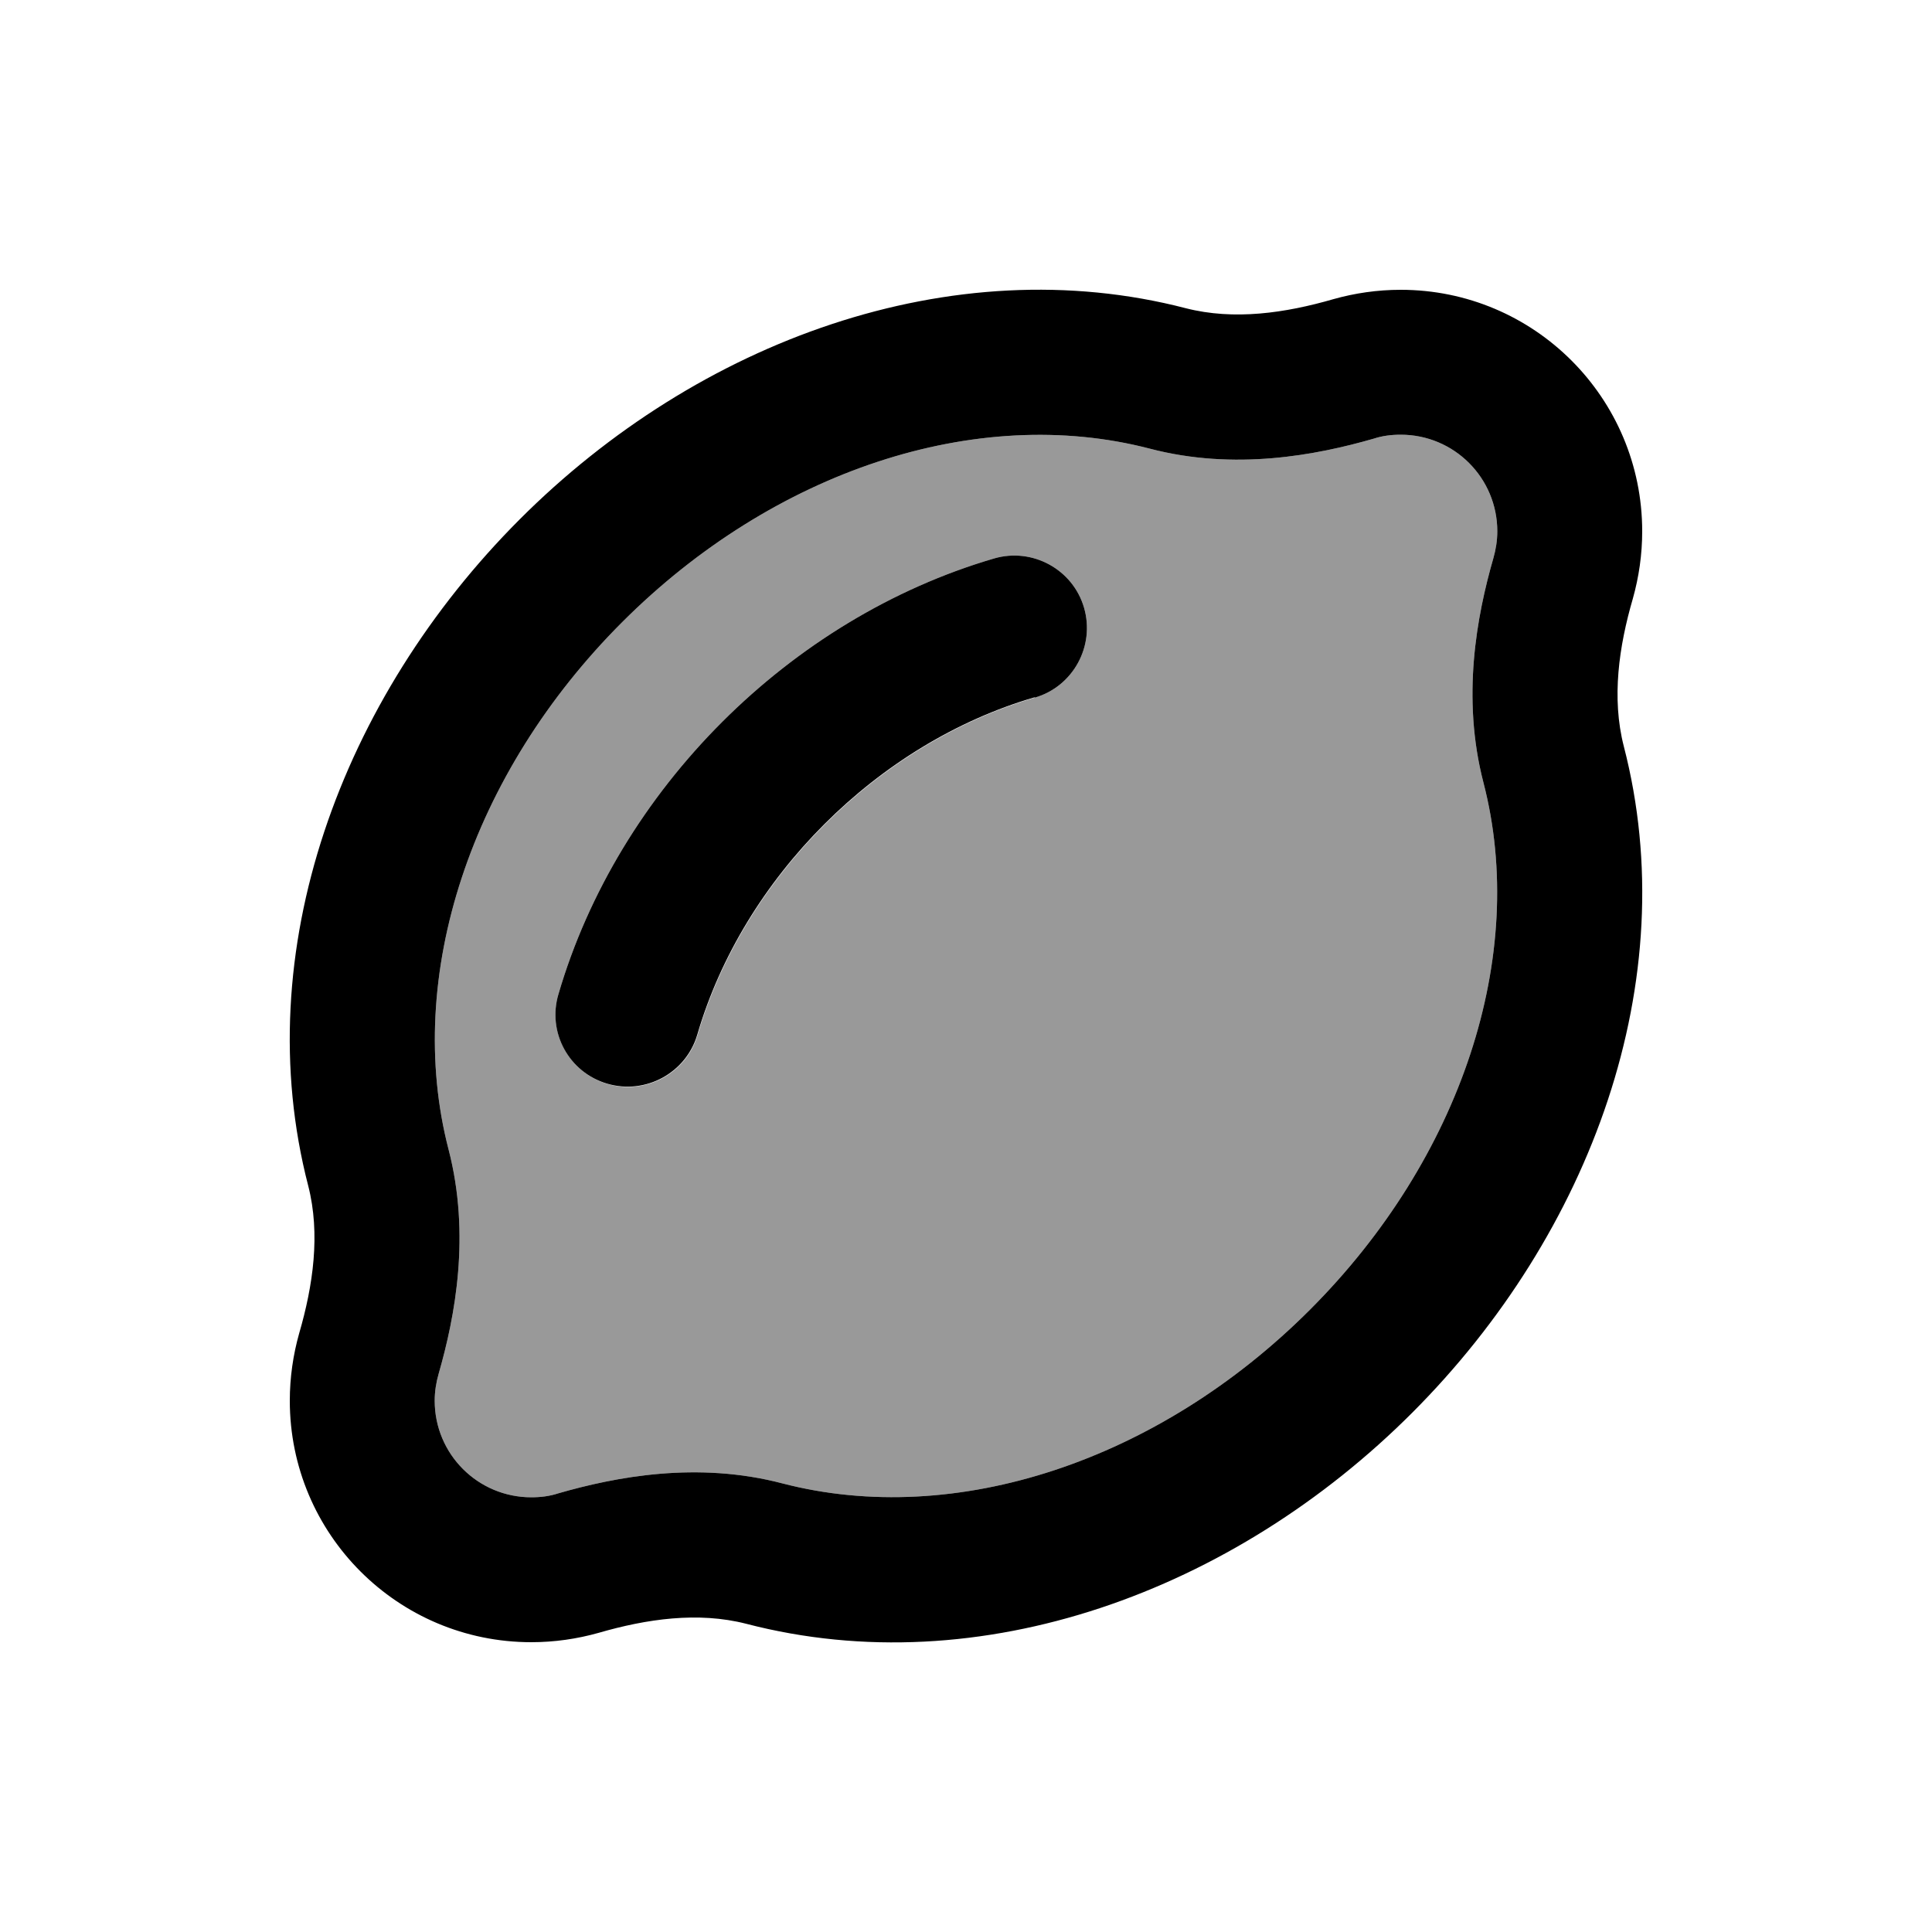
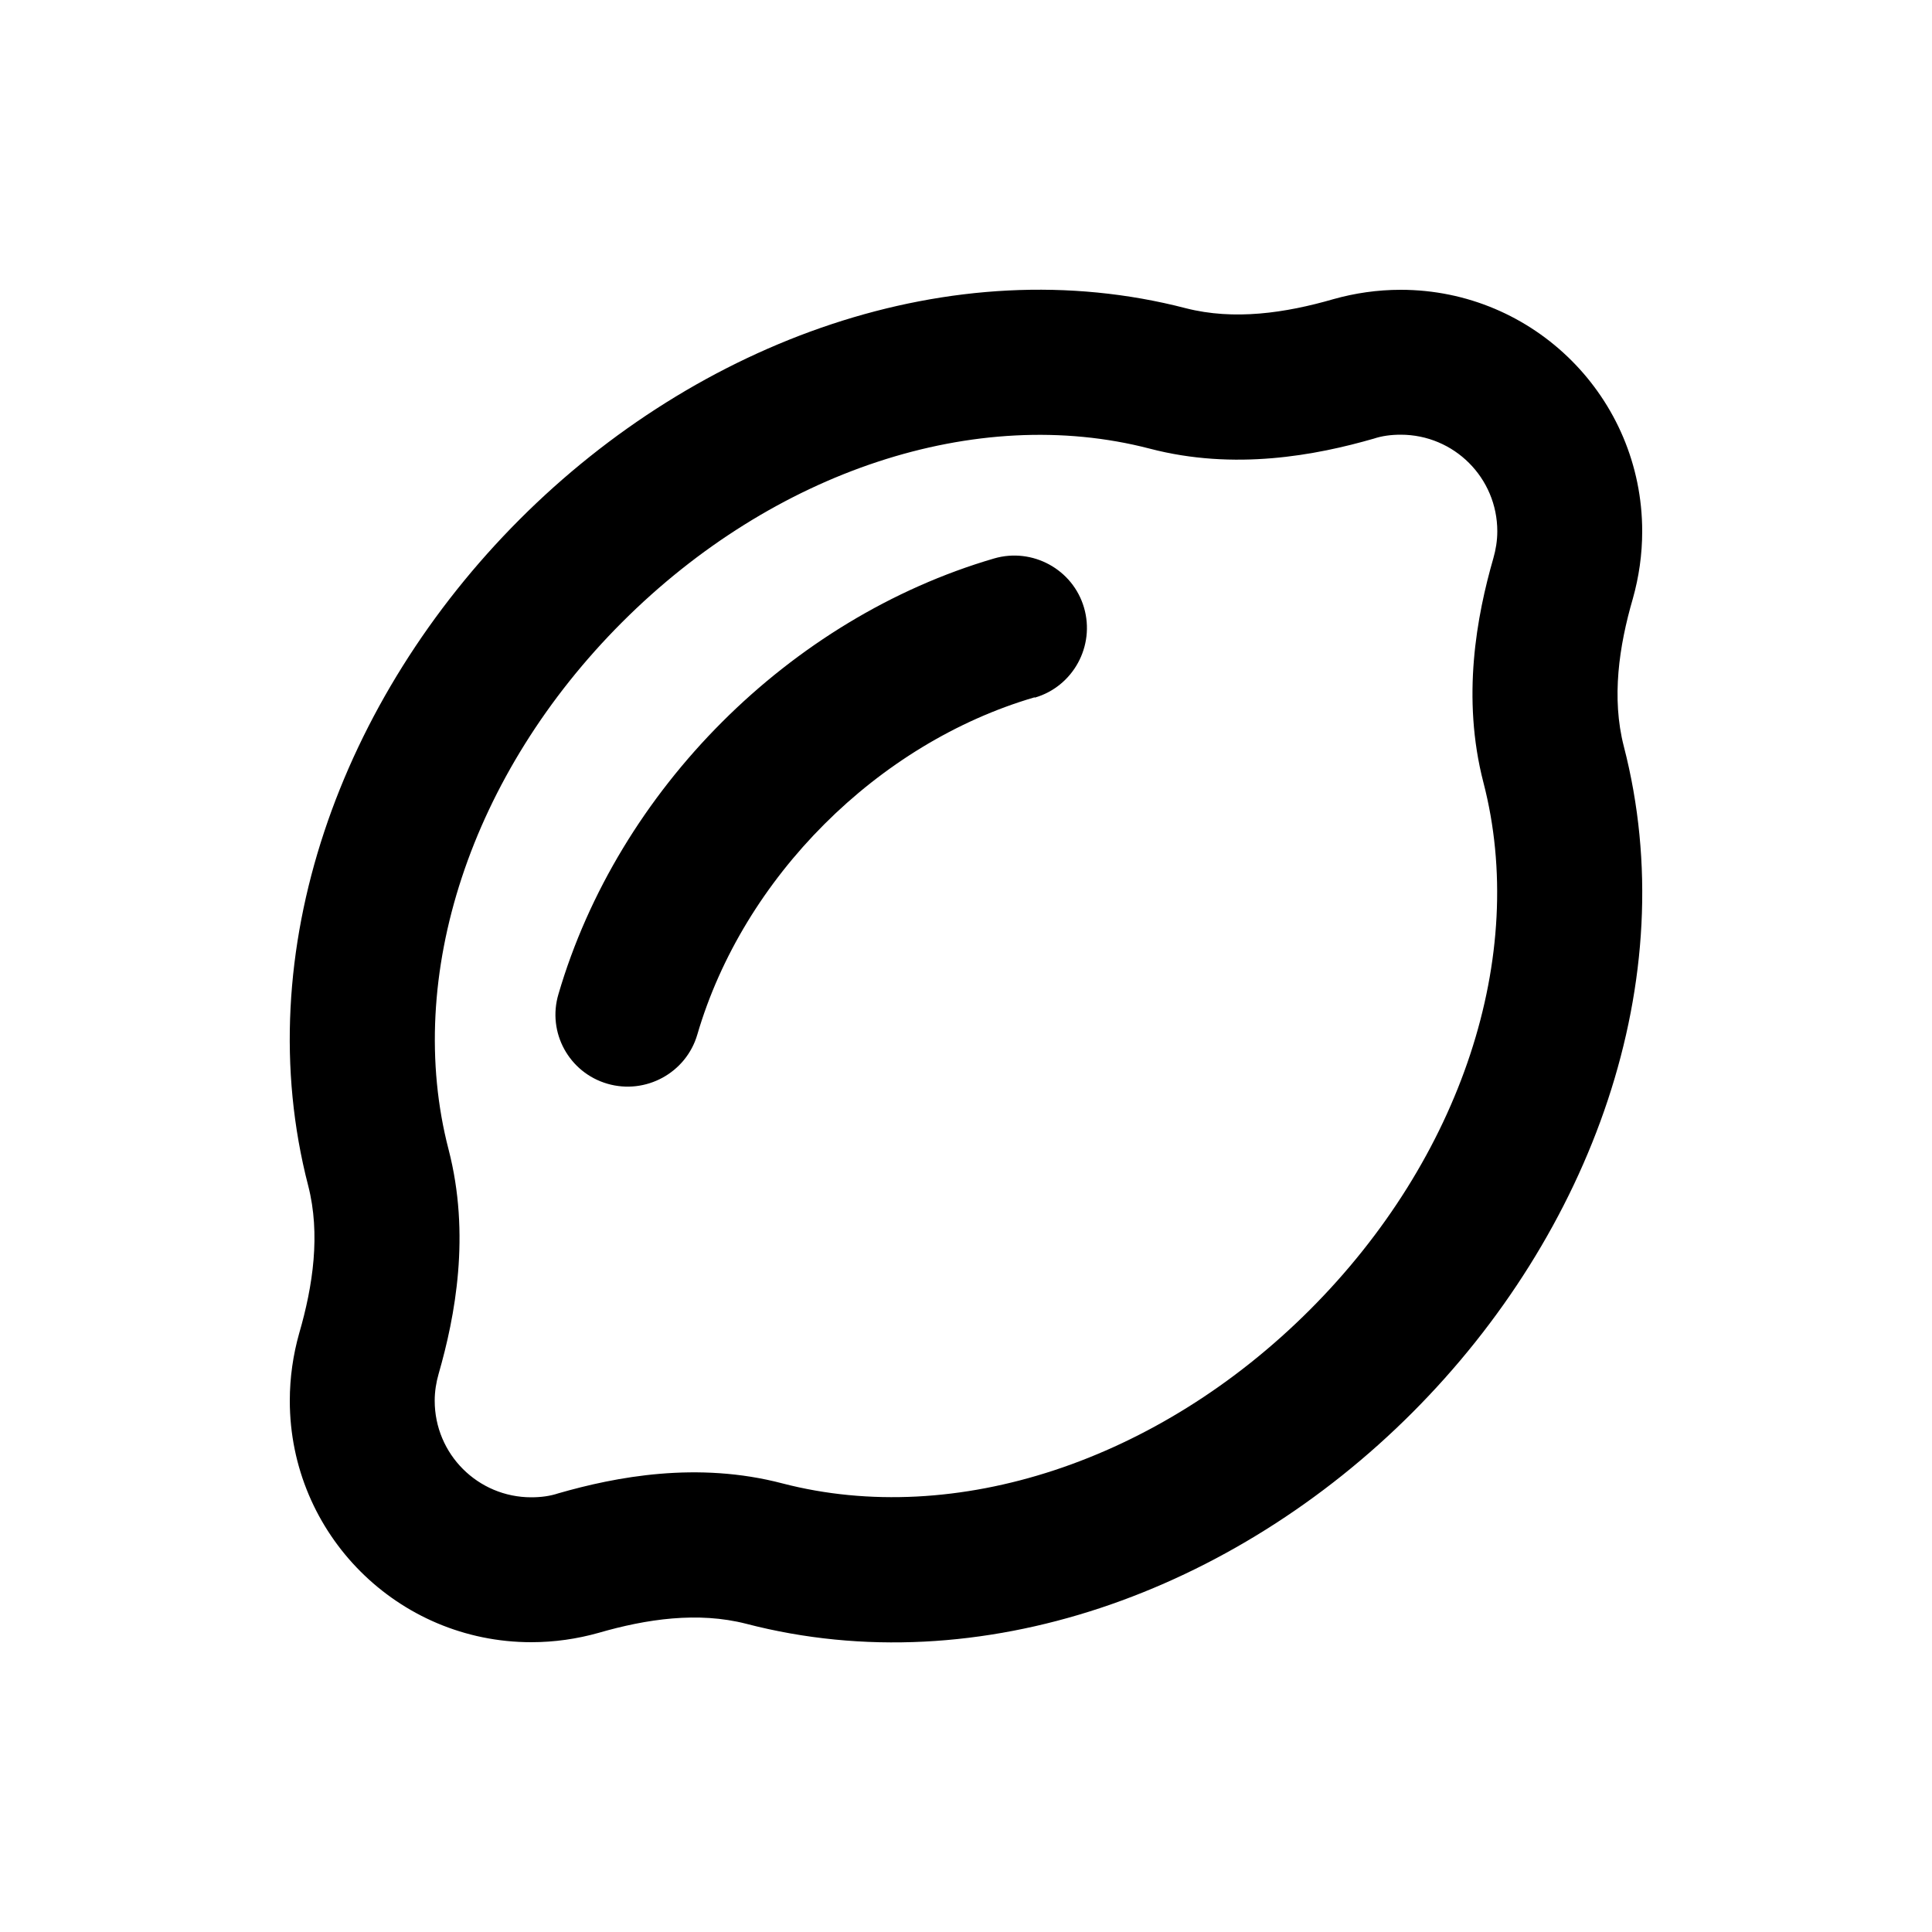
<svg xmlns="http://www.w3.org/2000/svg" viewBox="0 0 640 640">
-   <path opacity=".4" fill="currentColor" d="M144 464C144 481.7 158.3 496 176 496C179.2 496 182.2 495.6 184.9 494.7C204 489.2 231 484 259.2 491.4C316.6 506.3 383.8 484 433.9 433.9C484 383.8 506.3 316.6 491.4 259.2C484.1 231 489.2 204 494.7 184.9C495.5 182.1 496 179.1 496 176C496 158.3 481.7 144 464 144C460.8 144 457.8 144.4 455.1 145.3C436 150.8 409 156 380.8 148.6C323.4 133.7 256.2 156 206.1 206.1C156 256.2 133.7 323.4 148.6 380.8C155.9 409 150.8 436 145.3 455.1C144.5 457.9 144 460.9 144 464zM185 329.3C204.8 261.6 261.6 204.8 329.3 185C342 181.3 355.4 188.6 359.1 201.3C362.8 214 355.5 227.4 342.8 231.1C290.8 246.3 246.3 290.8 231.1 342.8C227.4 355.5 214 362.8 201.3 359.1C188.6 355.4 181.2 342 185 329.3z" />
  <path fill="currentColor" d="M464 144C460.8 144 457.8 144.4 455.1 145.3C436 150.8 409 156 380.8 148.6C323.4 133.7 256.2 156 206.1 206.1C156 256.2 133.7 323.4 148.6 380.8C155.9 409 150.8 436 145.3 455.1C144.5 457.9 144 460.9 144 464C144 481.7 158.3 496 176 496C179.2 496 182.2 495.6 184.9 494.7C204 489.2 231 484 259.2 491.4C316.6 506.3 383.8 484 433.9 433.9C484 383.8 506.3 316.6 491.4 259.2C484.1 231 489.2 204 494.7 184.9C495.5 182.1 496 179.1 496 176C496 158.3 481.7 144 464 144zM464 96C508.2 96 544 131.8 544 176C544 183.7 542.9 191.2 540.9 198.3C536.3 214.1 533.8 231.2 537.9 247.2C558 324.8 527 408.7 467.9 467.9C408.8 527.1 324.8 558.1 247.2 537.9C231.2 533.8 214.2 536.3 198.3 540.9C191.2 542.9 183.7 544 176 544C131.8 544 96 508.2 96 464C96 456.3 97.1 448.8 99.1 441.7C103.7 425.9 106.2 408.8 102.1 392.8C82 315.2 113 231.3 172.1 172.1C231.2 112.9 315.3 82 392.8 102.1C408.8 106.2 425.8 103.7 441.7 99.1C448.8 97.1 456.3 96 464 96zM342.7 231C290.7 246.2 246.2 290.7 231 342.7C227.3 355.4 213.9 362.7 201.2 359C188.5 355.3 181.2 342 185 329.3C204.8 261.6 261.6 204.8 329.3 185C342 181.3 355.4 188.6 359.1 201.3C362.8 214 355.5 227.4 342.8 231.1z" />
</svg>